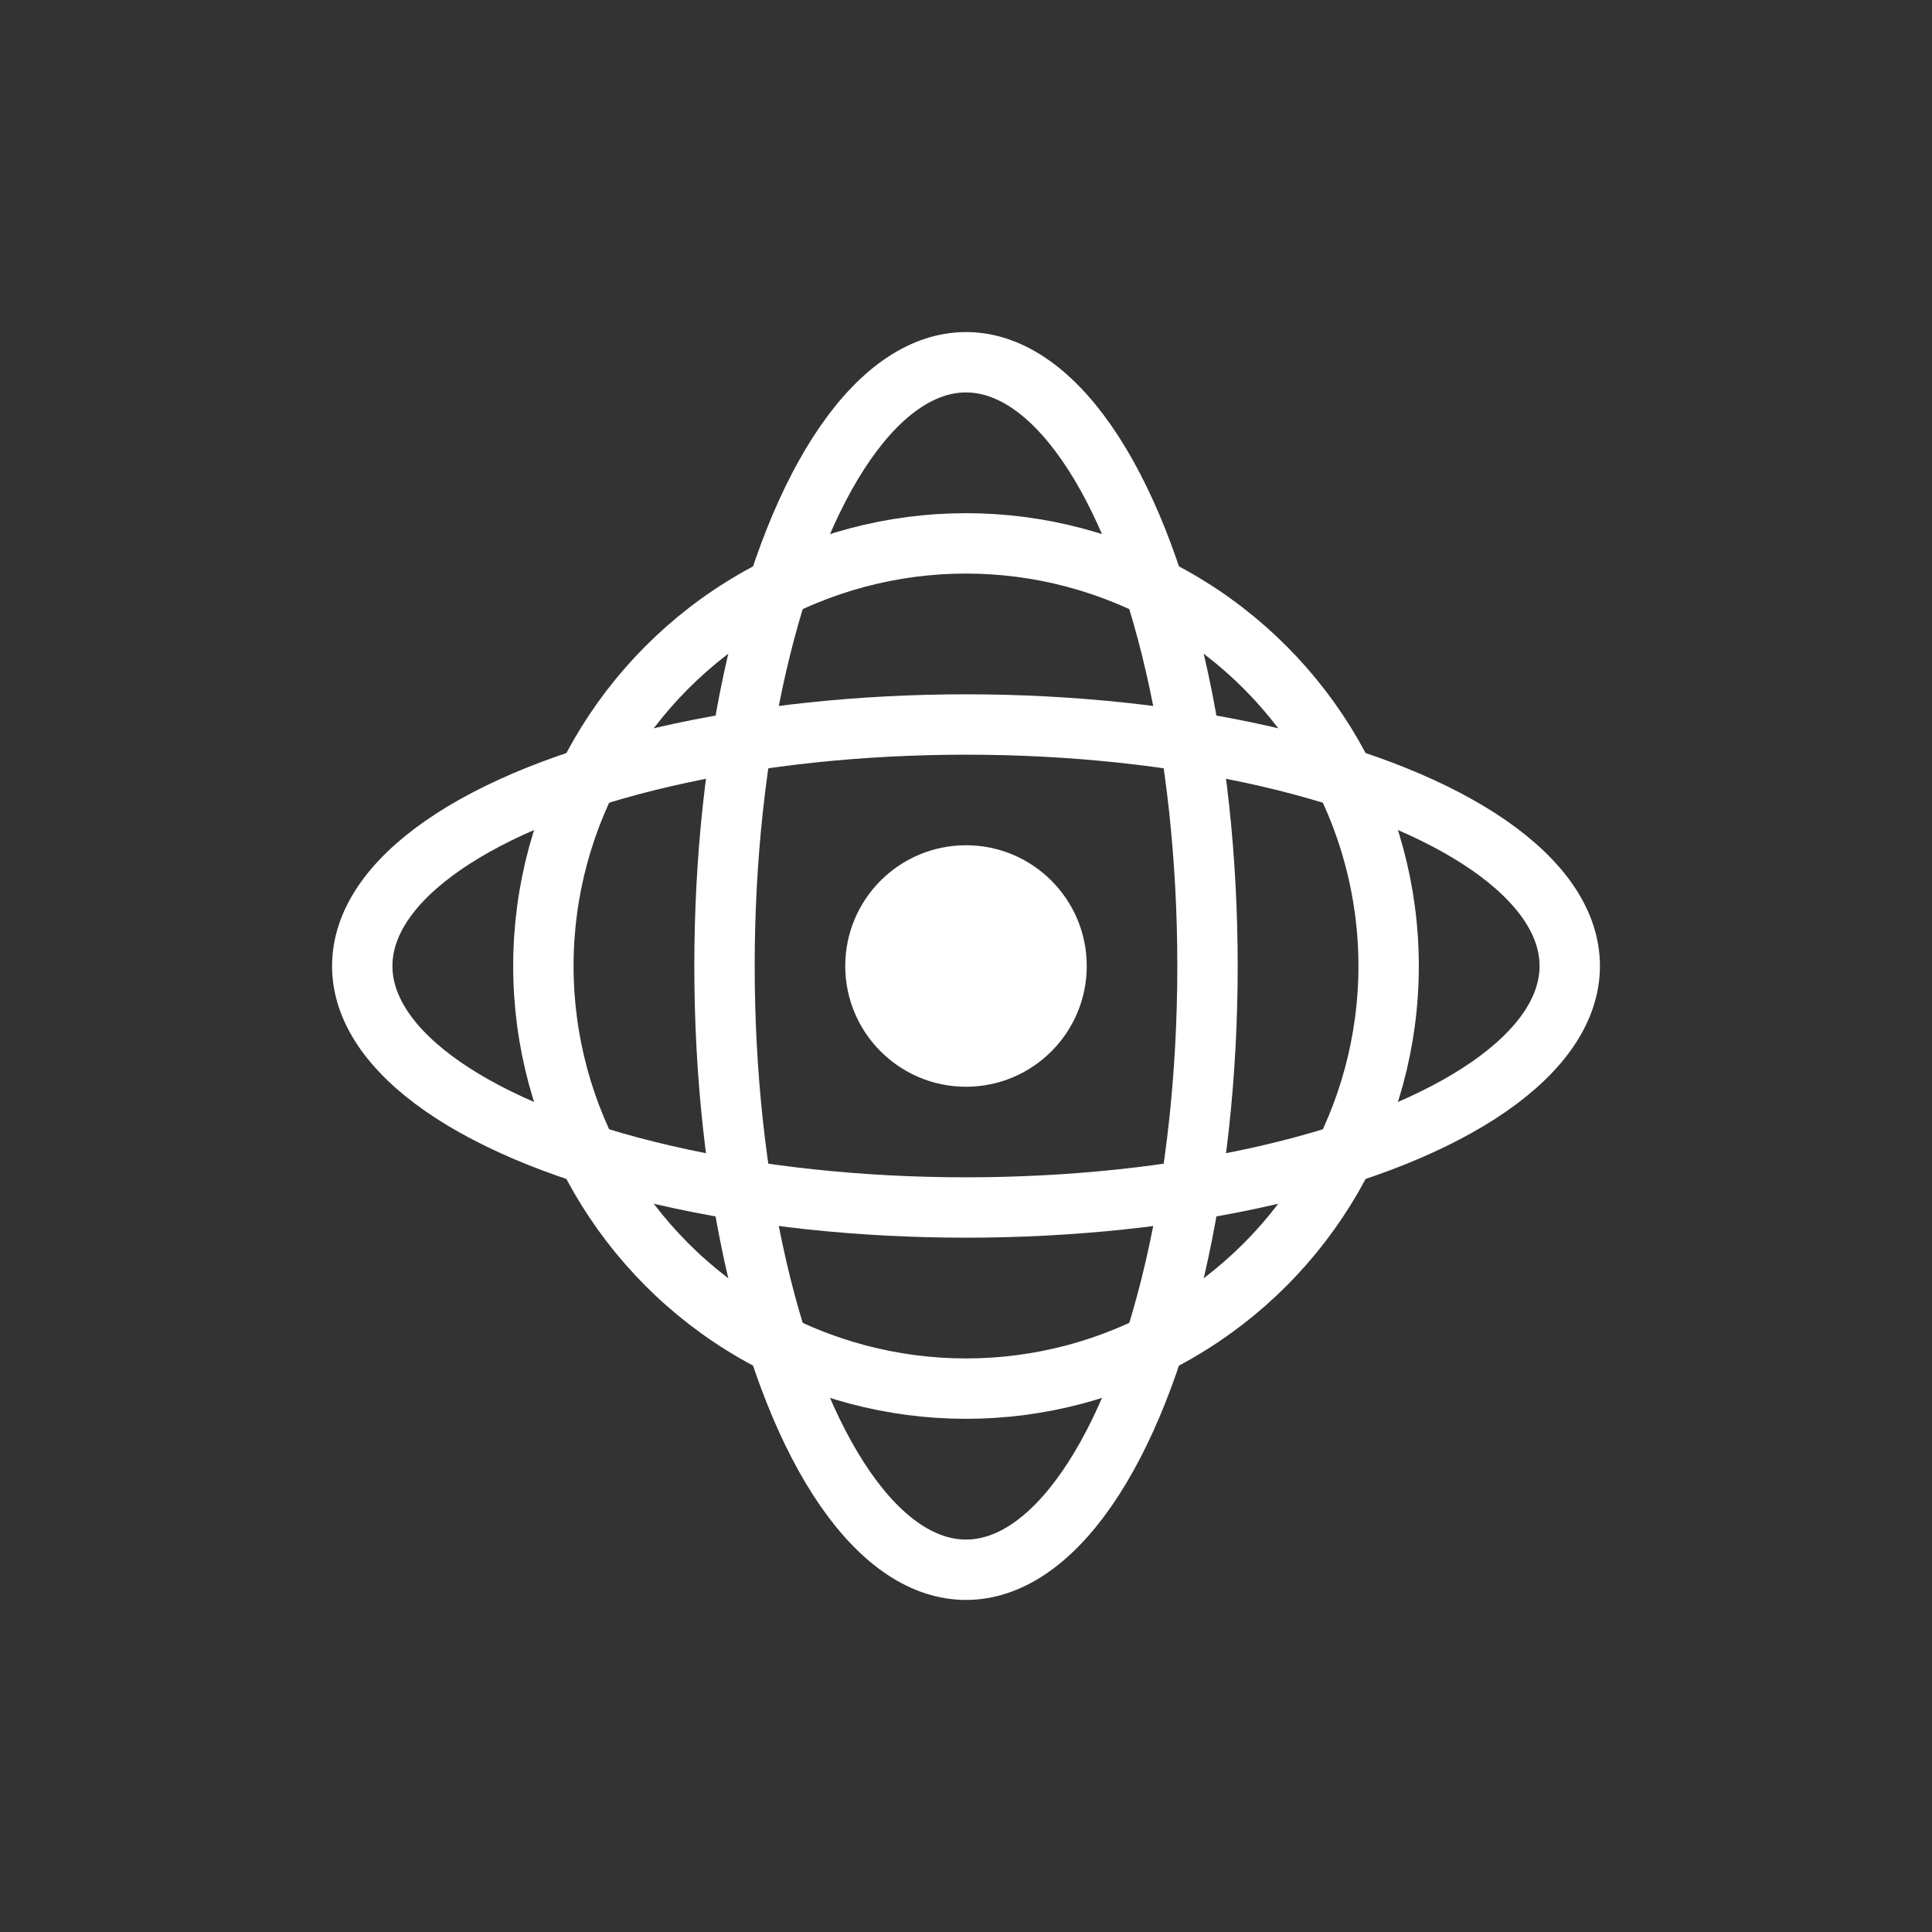
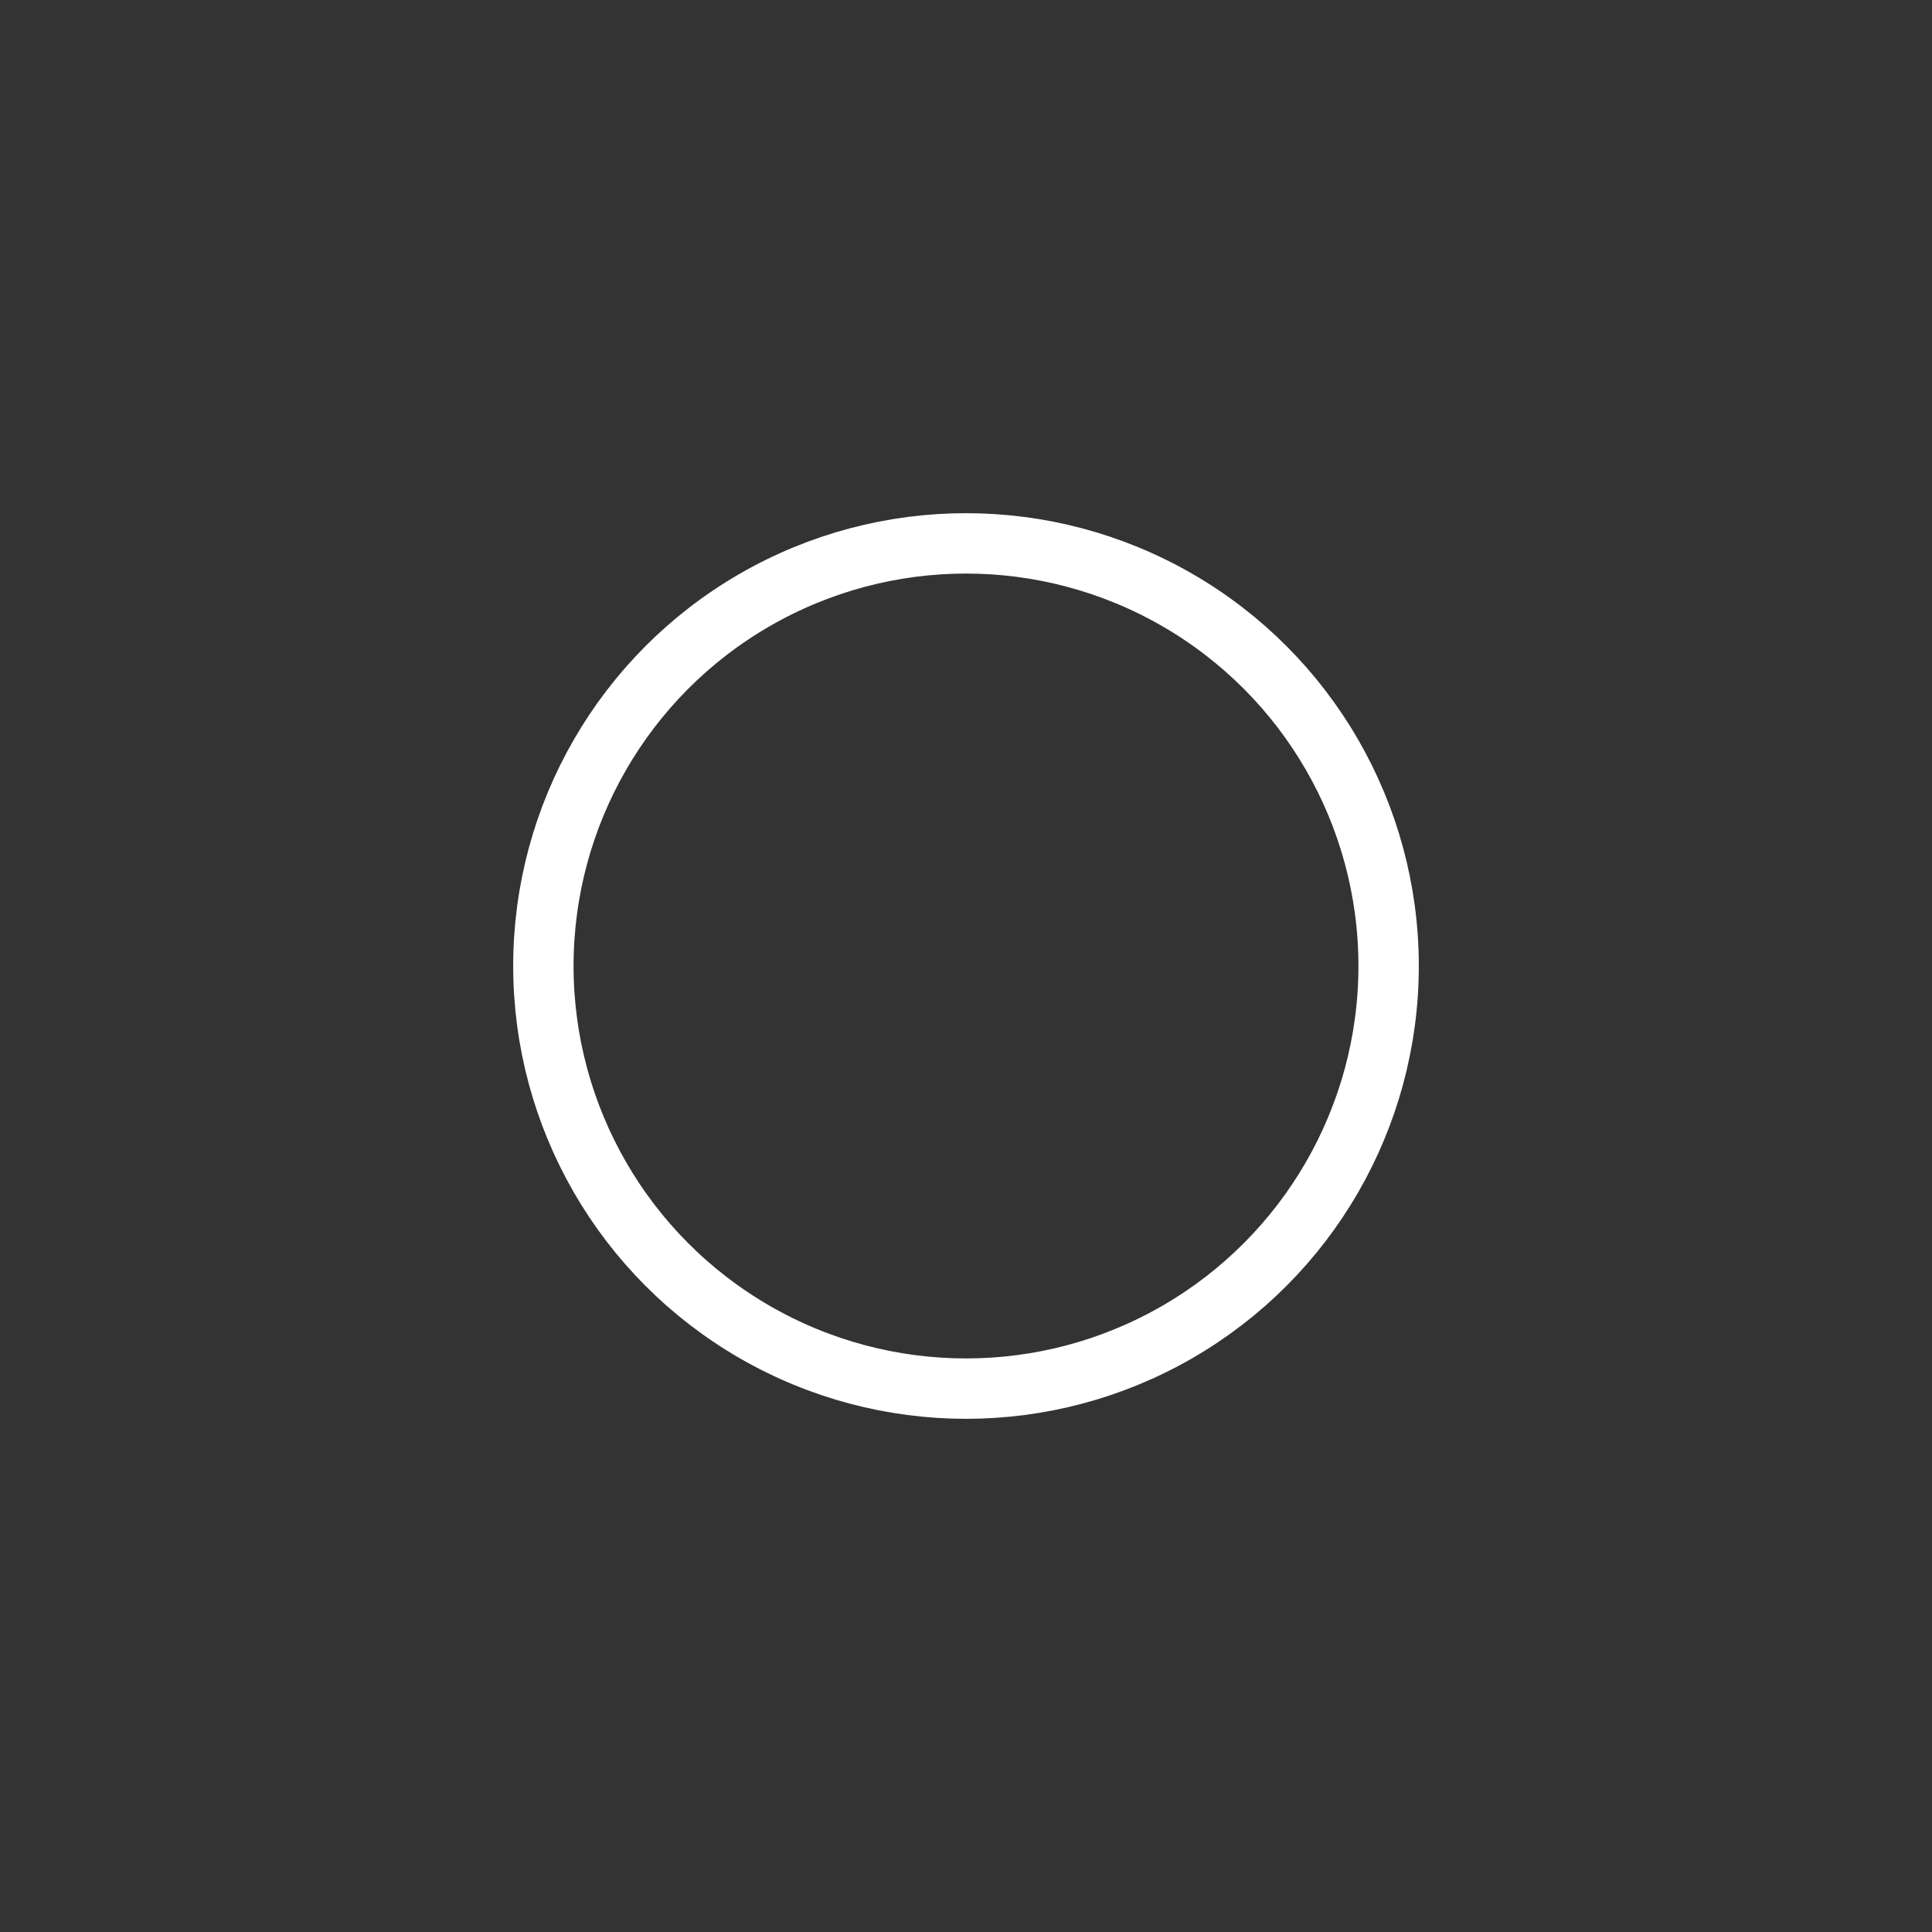
<svg xmlns="http://www.w3.org/2000/svg" width="64" height="64" viewBox="0 0 64 64">
  <rect x="0" y="0" width="64" height="64" fill="#333333" stroke="none" />
-   <circle cx="32" cy="32" r="4" fill="#FFF" />
-   <ellipse cx="32" cy="32" rx="20" ry="8" stroke="#FFF" stroke-width="2" fill="none" stroke-linecap="round" />
-   <ellipse cx="32" cy="32" rx="8" ry="20" stroke="#FFF" stroke-width="2" fill="none" stroke-linecap="round" />
  <ellipse cx="32" cy="32" rx="14" ry="14" stroke="#FFF" stroke-width="2" fill="none" stroke-linecap="round" />
</svg>